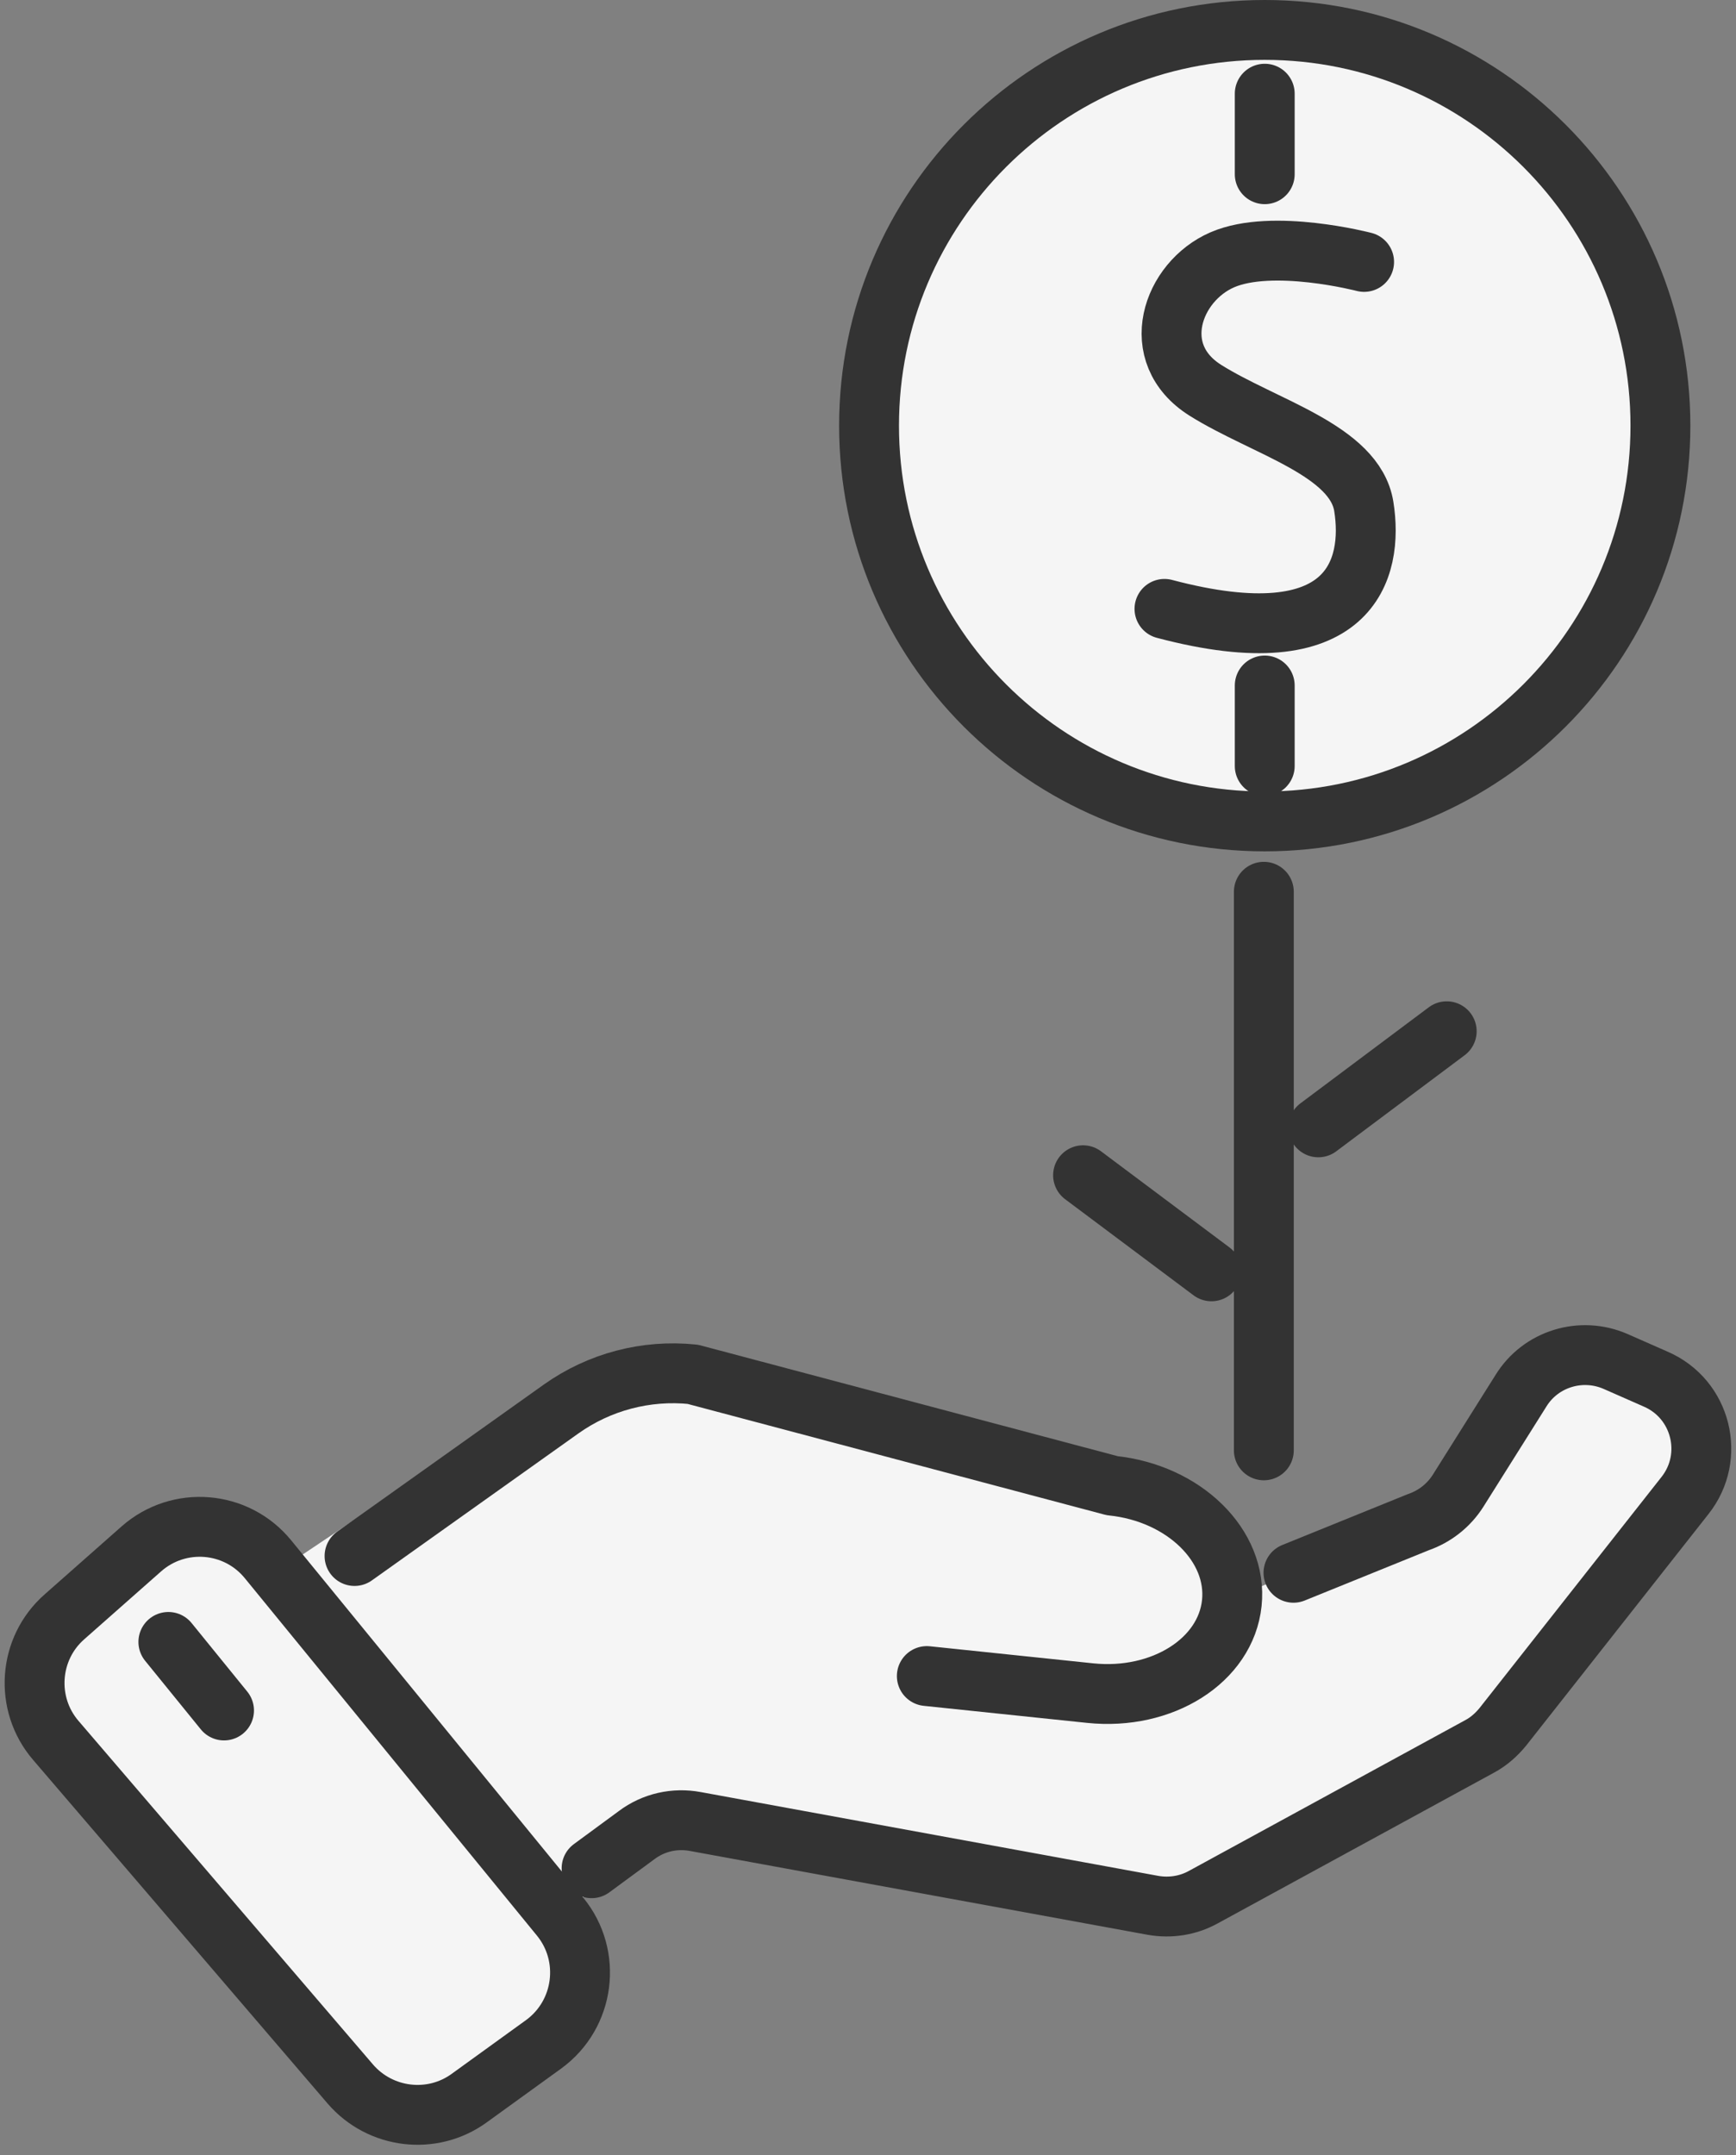
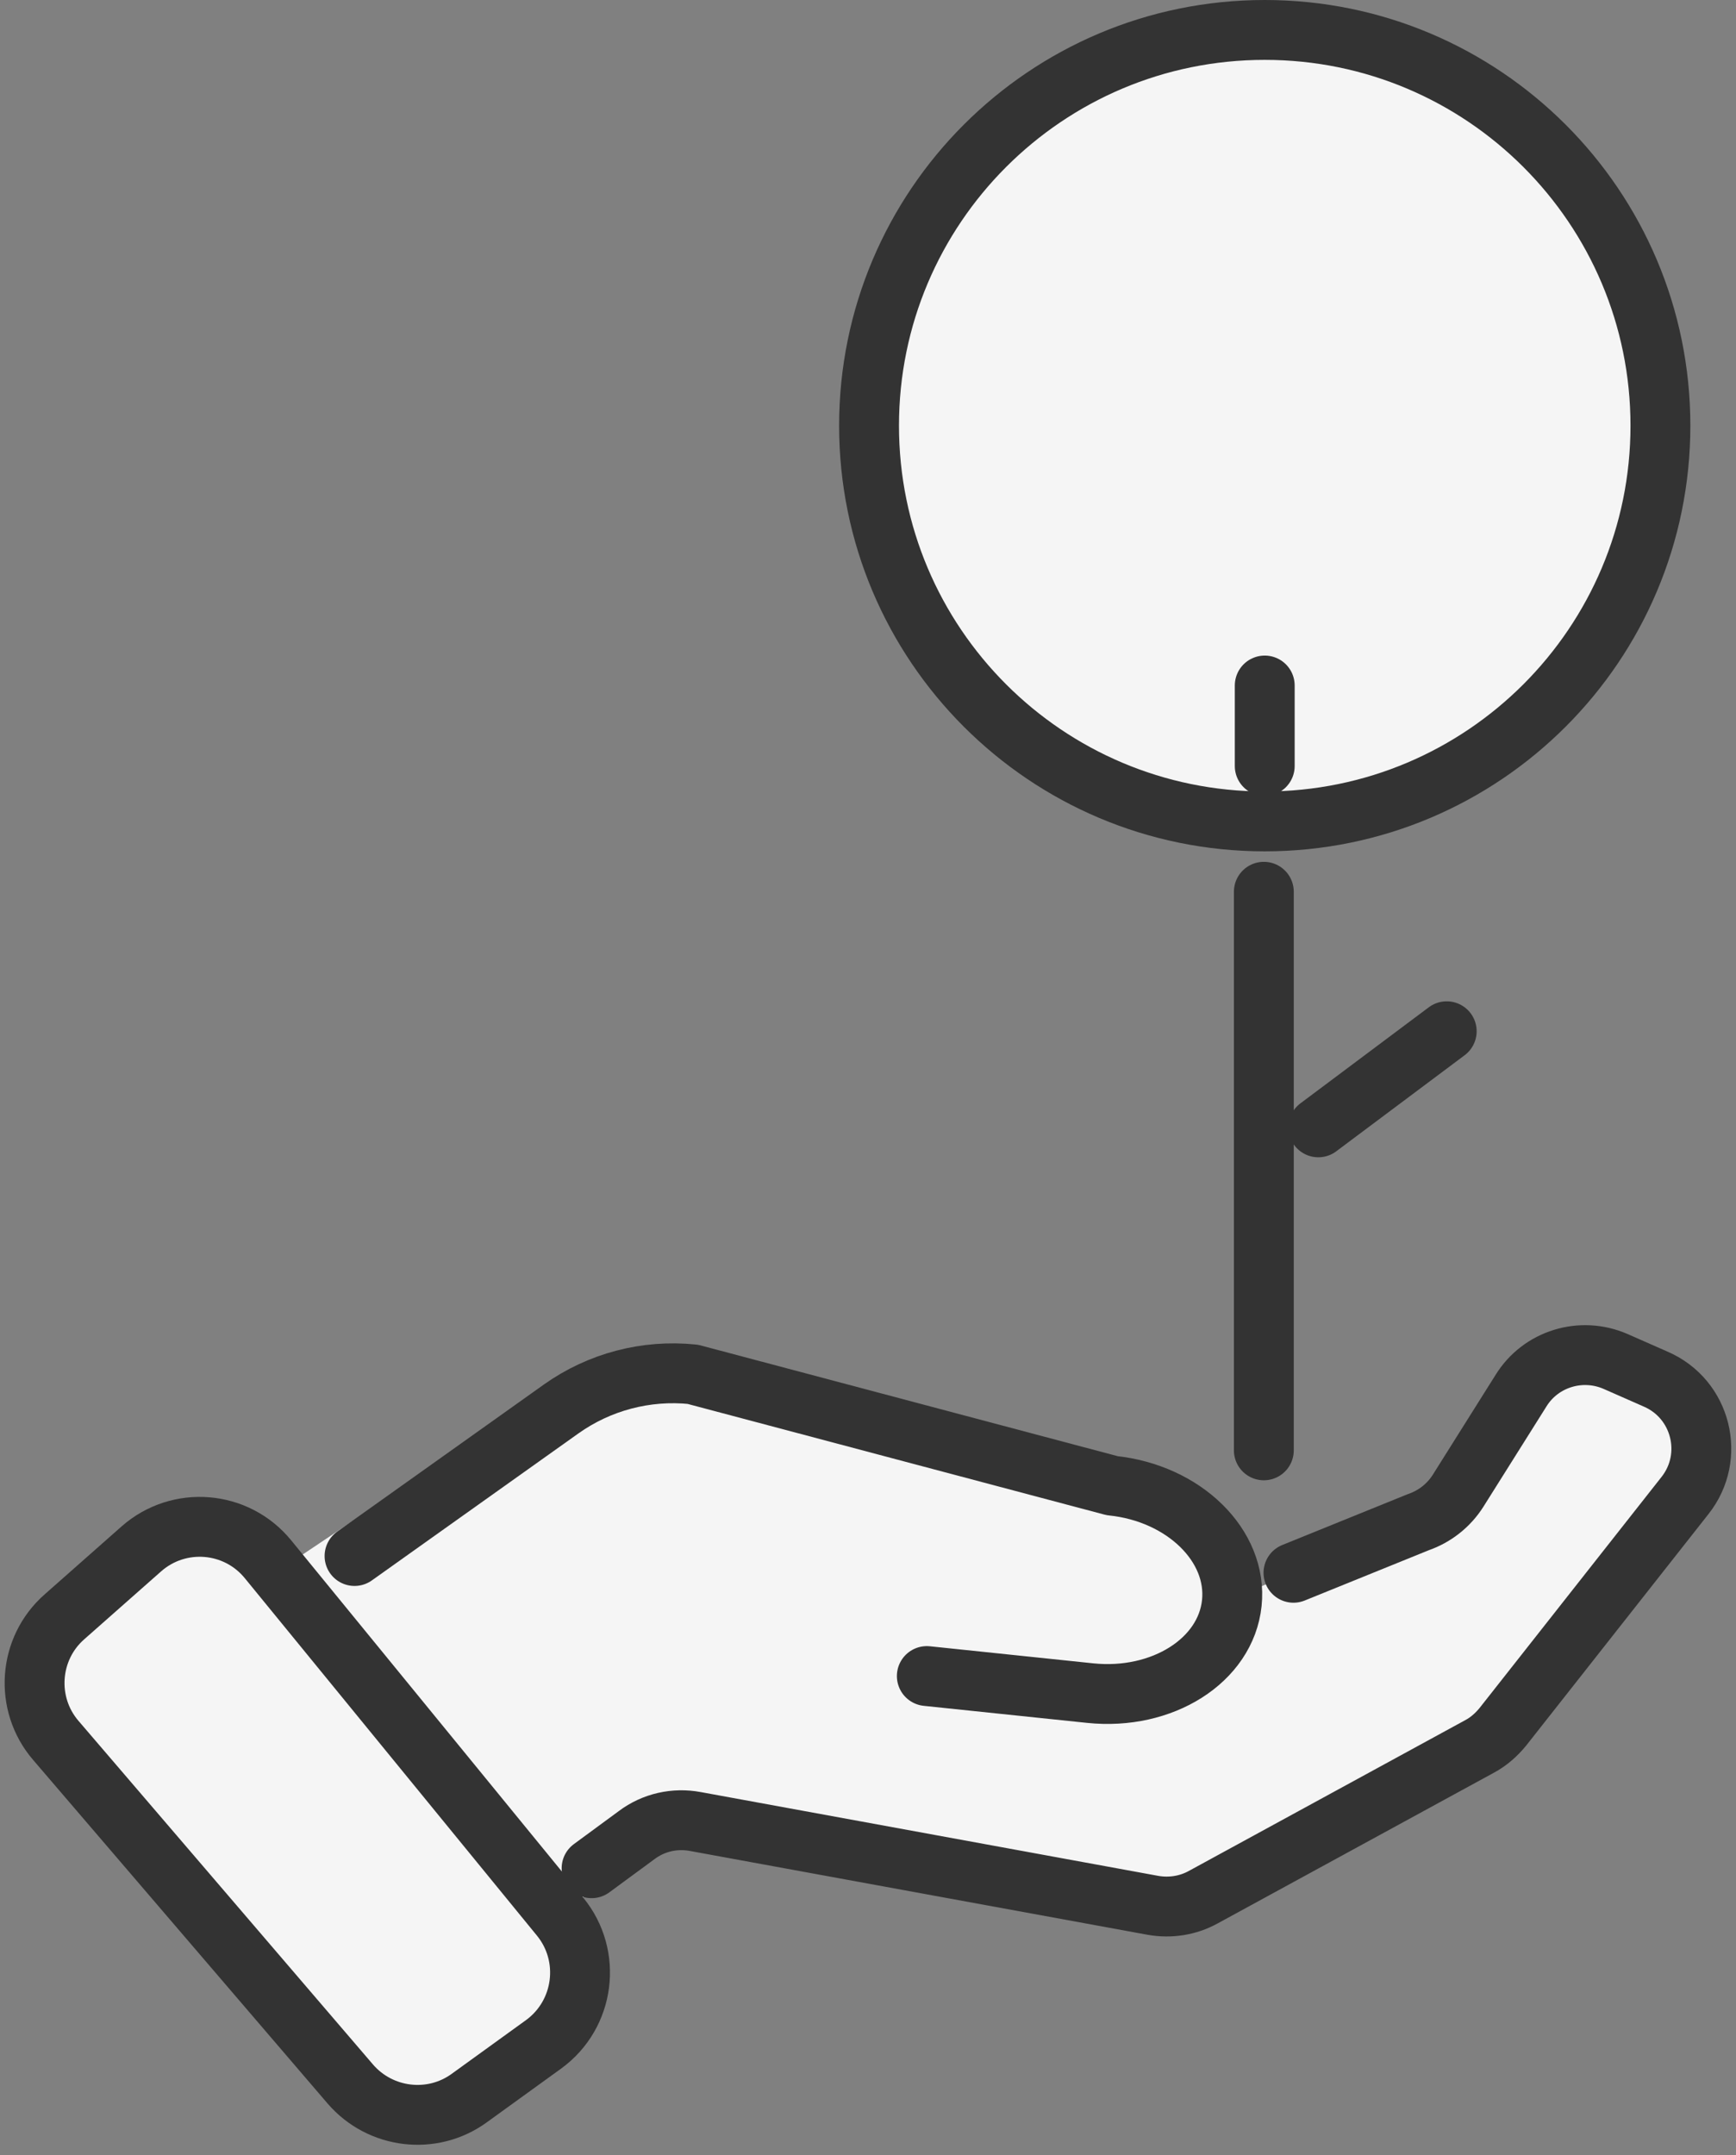
<svg xmlns="http://www.w3.org/2000/svg" width="58" height="72" viewBox="0 0 58 72" fill="none">
  <rect x="0" y="0" width="58" height="72" fill="#808080" stroke="none" />
  <path d="M14.355 50.57L12.665 50.22L6.305 54.48L17.265 65L22.245 61.37C22.245 61.37 26.465 61.69 26.505 61.73C26.545 61.77 34.645 58.98 34.645 58.98L38.475 54.48L17.985 50.17" fill="#F5F5F5" />
  <path d="M19.765 62.41L21.275 61.3C21.835 60.88 22.545 60.72 23.235 60.85L38.525 63.65C39.095 63.75 39.685 63.66 40.195 63.38L49.435 58.34C49.735 58.18 49.995 57.95 50.215 57.68L56.295 49.96C57.325 48.66 56.845 46.73 55.315 46.07L53.975 45.48C52.825 44.98 51.475 45.39 50.815 46.46L48.715 49.8C48.405 50.29 47.935 50.66 47.385 50.85L43.215 52.54" fill="#F5F5F5" />
  <path d="M19.765 62.41L21.275 61.3C21.835 60.88 22.545 60.72 23.235 60.85L38.525 63.65C39.095 63.75 39.685 63.66 40.195 63.38L49.435 58.34C49.735 58.18 49.995 57.95 50.215 57.68L56.295 49.96C57.325 48.66 56.845 46.73 55.315 46.07L53.975 45.48C52.825 44.98 51.475 45.39 50.815 46.46L48.715 49.8C48.405 50.29 47.935 50.66 47.385 50.85L43.215 52.54" stroke="#333333" stroke-width="2" stroke-linecap="round" stroke-linejoin="round" />
  <path d="M30.965 55.99L36.425 56.56C38.835 56.81 40.955 55.47 41.155 53.55C41.355 51.64 39.565 49.88 37.155 49.63L23.145 45.91C21.585 45.75 20.025 46.16 18.745 47.07L11.845 51.98" fill="#F5F5F5" />
  <path d="M30.965 55.99L36.425 56.56C38.835 56.81 40.955 55.47 41.155 53.55C41.355 51.64 39.565 49.88 37.155 49.63L23.145 45.91C21.585 45.75 20.025 46.16 18.745 47.07L11.845 51.98" stroke="#333333" stroke-width="2" stroke-linecap="round" stroke-linejoin="round" />
  <path d="M8.955 52.09L18.715 64.03C19.785 65.34 19.535 67.29 18.165 68.29L15.675 70.09C14.435 70.99 12.705 70.78 11.705 69.62L1.865 58.14C0.815 56.92 0.945 55.07 2.155 54.01L4.725 51.74C5.975 50.64 7.895 50.79 8.955 52.09Z" fill="#F5F5F5" stroke="#333333" stroke-width="2" stroke-linecap="round" stroke-linejoin="round" />
-   <path d="M5.625 54.85L7.485 57.14" stroke="#333333" stroke-width="2" stroke-linecap="round" stroke-linejoin="round" />
  <path d="M42.255 27.44C49.556 27.44 55.475 21.521 55.475 14.22C55.475 6.919 49.556 1 42.255 1C34.954 1 29.035 6.919 29.035 14.22C29.035 21.521 34.954 27.44 42.255 27.44Z" fill="#F5F5F5" stroke="#333333" stroke-width="2" stroke-linecap="round" stroke-linejoin="round" />
  <path d="M45.575 8.75C45.575 8.75 42.515 7.95 40.835 8.68C39.155 9.41 38.315 11.81 40.275 13.04C42.235 14.27 45.265 15.04 45.565 16.92C45.895 18.99 45.165 22 38.905 20.34" fill="#F5F5F5" />
-   <path d="M45.575 8.75C45.575 8.75 42.515 7.95 40.835 8.68C39.155 9.41 38.315 11.81 40.275 13.04C42.235 14.27 45.265 15.04 45.565 16.92C45.895 18.99 45.165 22 38.905 20.34" stroke="#333333" stroke-width="2" stroke-linecap="round" stroke-linejoin="round" />
-   <path d="M42.255 3.13V5.82" stroke="#333333" stroke-width="2" stroke-linecap="round" stroke-linejoin="round" />
  <path d="M42.255 22.9V25.59" stroke="#333333" stroke-width="2" stroke-linecap="round" stroke-linejoin="round" />
  <path d="M42.225 29.79V48.45" stroke="#333333" stroke-width="2" stroke-linecap="round" stroke-linejoin="round" />
  <path d="M44.045 37.66L48.335 34.45" stroke="#333333" stroke-width="2" stroke-linecap="round" stroke-linejoin="round" />
-   <path d="M40.475 42.47L36.185 39.26" stroke="#333333" stroke-width="2" stroke-linecap="round" stroke-linejoin="round" />
</svg>